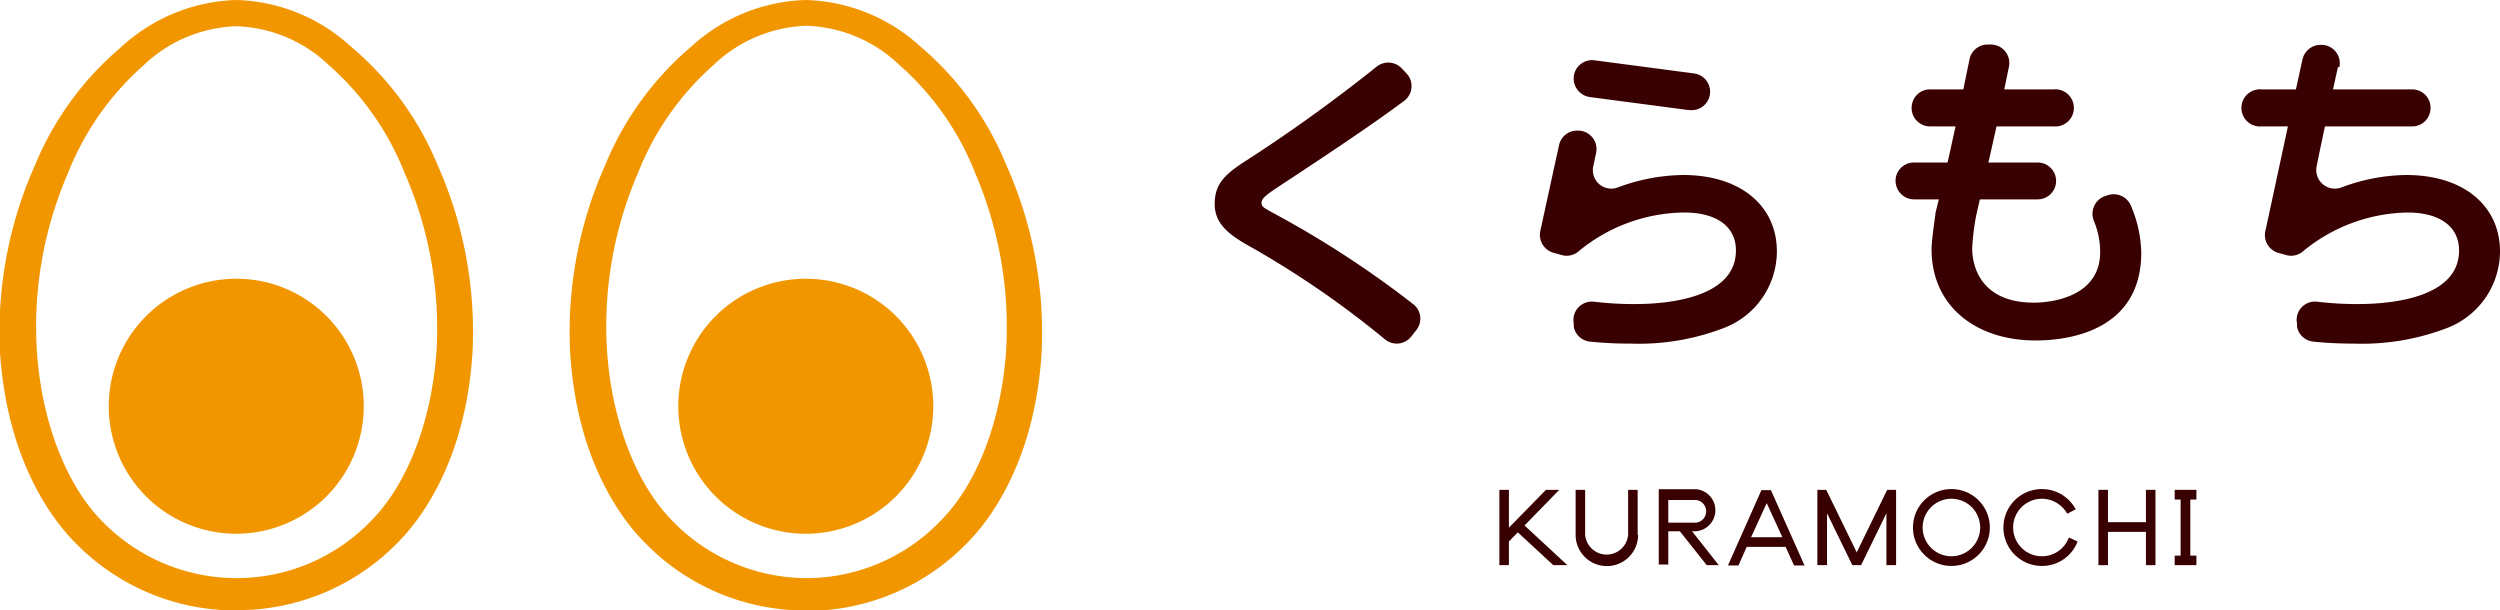
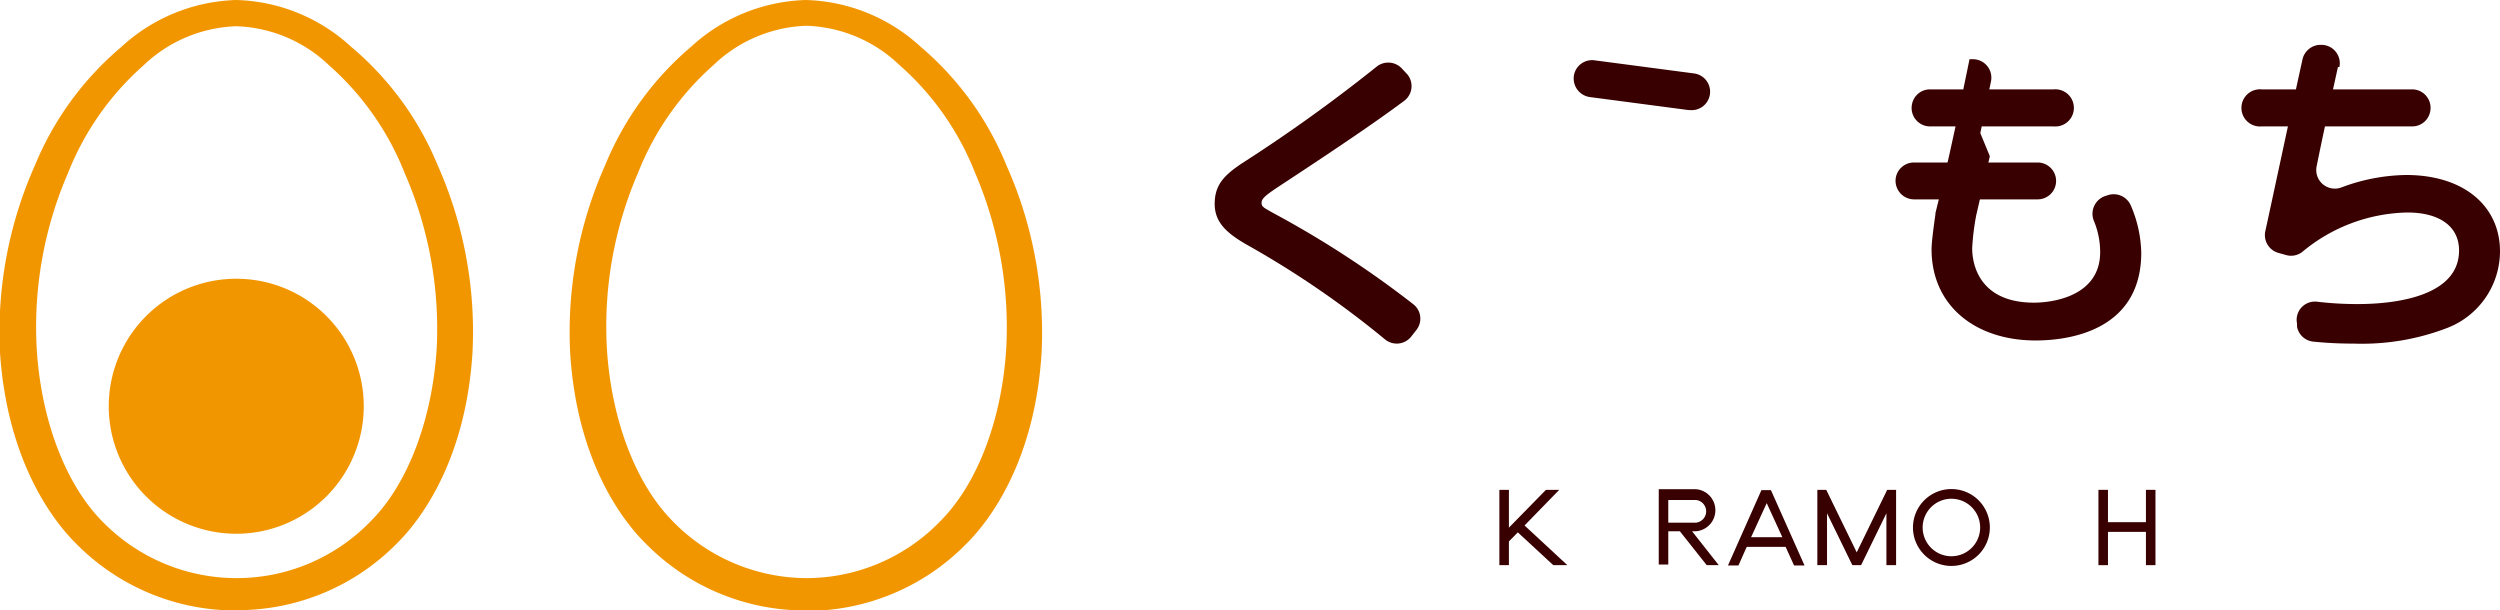
<svg xmlns="http://www.w3.org/2000/svg" viewBox="0 0 160 39.07">
  <defs>
    <style>.cls-1{fill:#f29600;}.cls-2{fill:#380000;}</style>
  </defs>
  <g id="レイヤー_2" data-name="レイヤー 2">
    <g id="header">
      <path class="cls-1" d="M15.29,39.07h-.16a14.33,14.33,0,0,1-10.28-4.3C3.55,33.48.48,29.71,0,22.57a26.2,26.2,0,0,1,2.24-12A19.76,19.76,0,0,1,7.77,3,11.33,11.33,0,0,1,15.13,0a11.31,11.31,0,0,1,7.35,3A19.66,19.66,0,0,1,28,10.55h0a26.2,26.2,0,0,1,2.24,12c-.44,7.14-3.51,10.91-4.81,12.2a14.31,14.31,0,0,1-10.11,4.3M15.13,37h0a11.93,11.93,0,0,0,8.67-3.72c2.32-2.36,3.87-6.47,4.15-11A24.93,24.93,0,0,0,25.9,11.08a18,18,0,0,0-4.84-6.9,9,9,0,0,0-5.93-2.5,9,9,0,0,0-5.94,2.5,18,18,0,0,0-4.84,6.9,24.78,24.78,0,0,0-2,11.23c.27,4.51,1.82,8.62,4.14,11A12,12,0,0,0,15.11,37Z" />
      <path class="cls-1" d="M23.28,26a8.16,8.16,0,1,1-8.15-8.16A8.15,8.15,0,0,1,23.28,26" />
      <path class="cls-1" d="M51.74,39.07h-.16a14.29,14.29,0,0,1-10.27-4.3c-1.31-1.29-4.38-5.06-4.82-12.2a26.2,26.2,0,0,1,2.24-12A19.76,19.76,0,0,1,44.22,3,11.33,11.33,0,0,1,51.58,0a11.31,11.31,0,0,1,7.35,3,19.66,19.66,0,0,1,5.49,7.6h0a26.2,26.2,0,0,1,2.24,12c-.44,7.14-3.51,10.91-4.81,12.2a14.31,14.31,0,0,1-10.11,4.3M51.58,37h0a11.93,11.93,0,0,0,8.67-3.72c2.32-2.36,3.88-6.47,4.15-11a25.05,25.05,0,0,0-2-11.23,17.9,17.9,0,0,0-4.85-6.9,9,9,0,0,0-5.93-2.5,9,9,0,0,0-5.94,2.5,18,18,0,0,0-4.84,6.9,24.78,24.78,0,0,0-2,11.23c.27,4.51,1.82,8.62,4.14,11A12,12,0,0,0,51.56,37Z" />
-       <path class="cls-1" d="M59.73,26a8.16,8.16,0,1,1-8.15-8.16A8.15,8.15,0,0,1,59.73,26" />
      <polygon class="cls-2" points="99.79 31.35 98.94 31.35 96.57 33.77 96.57 31.35 95.96 31.35 95.96 36.17 96.57 36.17 96.57 34.65 97.14 34.07 99.41 36.17 100.31 36.17 97.57 33.63 99.79 31.35" />
-       <path class="cls-2" d="M104.81,34.23V31.35h-.61v2.88a1.38,1.38,0,0,1-2.75,0V31.35h-.61v2.88a2,2,0,1,0,4,0" />
      <path class="cls-2" d="M109.23,36.17H110L108.29,34h.26a1.35,1.35,0,0,0,0-2.69h-2.39v4.82h.61V34h.74ZM106.77,32h1.78a.73.73,0,0,1,0,1.45h-1.78Z" />
      <path class="cls-2" d="M111.79,35h2.49l.54,1.19h.67l-2.15-4.82h-.61l-2.14,4.82h.67Zm.28-.62,1-2.18,1,2.18Z" />
      <polygon class="cls-2" points="119.11 36.17 120.73 32.85 120.73 36.17 121.35 36.17 121.35 31.35 120.78 31.35 118.83 35.35 116.88 31.35 116.31 31.35 116.31 36.17 116.93 36.17 116.93 32.85 118.55 36.17 119.11 36.17" />
      <path class="cls-2" d="M124.89,36.22a2.46,2.46,0,1,0-2.46-2.47,2.46,2.46,0,0,0,2.46,2.47m0-4.3a1.84,1.84,0,0,1,0,3.68,1.84,1.84,0,1,1,0-3.68" />
-       <path class="cls-2" d="M130.68,36.22a2.43,2.43,0,0,0,2.24-1.45l.05-.11-.55-.26-.06.11a1.82,1.82,0,0,1-1.68,1.09,1.84,1.84,0,0,1,0-3.68,1.87,1.87,0,0,1,1.57.87l.06.09.54-.29-.07-.11a2.46,2.46,0,1,0-2.1,3.74" />
      <polygon class="cls-2" points="137.34 33.42 134.91 33.42 134.91 31.35 134.3 31.35 134.3 36.17 134.91 36.17 134.91 34.04 137.34 34.04 137.34 36.17 137.95 36.17 137.95 31.35 137.34 31.35 137.34 33.42" />
-       <polygon class="cls-2" points="140.57 31.97 140.57 31.35 139.18 31.35 139.18 31.97 139.56 31.97 139.56 35.56 139.18 35.56 139.18 36.17 140.57 36.17 140.57 35.56 140.18 35.56 140.18 31.97 140.57 31.97" />
      <path class="cls-2" d="M90.07,4.76a1.18,1.18,0,0,1-.21,1.7c-1.35,1-3.21,2.32-8.07,5.51-.78.52-1.05.74-1.05,1s.09.3.85.72a63.49,63.49,0,0,1,8.86,5.78,1.17,1.17,0,0,1,.19,1.66l-.33.42a1.18,1.18,0,0,1-1.67.17,60.07,60.07,0,0,0-8.9-6.09c-1.2-.7-2-1.38-2-2.58s.58-1.82,1.75-2.6a101.44,101.44,0,0,0,8.61-6.18,1.19,1.19,0,0,1,1.66.16Z" />
-       <path class="cls-2" d="M102.15,9.79l-.18.85A1.18,1.18,0,0,0,103.53,12a12.29,12.29,0,0,1,4.19-.8c3.7,0,6,2,6,4.89a5.26,5.26,0,0,1-3.39,4.9,15.15,15.15,0,0,1-6,1,24.79,24.79,0,0,1-2.61-.13,1.18,1.18,0,0,1-1-.95l0-.2a1.18,1.18,0,0,1,1.3-1.4,21.7,21.7,0,0,0,2.51.15c1,0,6.57,0,6.57-3.43,0-1.52-1.22-2.43-3.31-2.43A10.77,10.77,0,0,0,101,16.11a1.16,1.16,0,0,1-1.06.21l-.54-.15a1.19,1.19,0,0,1-.82-1.39c.34-1.55.69-3.18,1.2-5.49a1.17,1.17,0,0,1,1.15-.93H101a1.18,1.18,0,0,1,1.15,1.43" />
-       <path class="cls-2" d="M124.3,11.89l.44-1.91.54-2.46.77-3.73a1.18,1.18,0,0,1,1.15-.94h.22a1.18,1.18,0,0,1,1.15,1.43l-.68,3.3L127.35,10l-.44,1.9-.43,1.87a15.59,15.59,0,0,0-.26,2.11c0,1.3.66,3.49,3.95,3.49,1.28,0,4.24-.45,4.24-3.23a5.18,5.18,0,0,0-.4-2,1.2,1.2,0,0,1,.71-1.59l.19-.06a1.19,1.19,0,0,1,1.47.68,8,8,0,0,1,.66,3c0,4.76-4.22,5.62-6.77,5.62-3.79,0-6.65-2.18-6.65-5.84,0-.49.17-1.7.25-2.25a.19.19,0,0,1,0-.07Z" />
+       <path class="cls-2" d="M124.3,11.89l.44-1.91.54-2.46.77-3.73h.22a1.18,1.18,0,0,1,1.15,1.43l-.68,3.3L127.35,10l-.44,1.9-.43,1.87a15.59,15.59,0,0,0-.26,2.11c0,1.3.66,3.49,3.95,3.49,1.28,0,4.24-.45,4.24-3.23a5.18,5.18,0,0,0-.4-2,1.2,1.2,0,0,1,.71-1.59l.19-.06a1.19,1.19,0,0,1,1.47.68,8,8,0,0,1,.66,3c0,4.76-4.22,5.62-6.77,5.62-3.79,0-6.65-2.18-6.65-5.84,0-.49.17-1.7.25-2.25a.19.19,0,0,1,0-.07Z" />
      <path class="cls-2" d="M149.63,4.28c-.35,1.59-1,4.52-1.36,6.34A1.19,1.19,0,0,0,149.84,12,12.14,12.14,0,0,1,154,11.2c3.7,0,6,2,6,4.89a5.27,5.27,0,0,1-3.38,4.9,15.23,15.23,0,0,1-6,1,24.93,24.93,0,0,1-2.61-.13,1.18,1.18,0,0,1-1-.95l0-.2a1.17,1.17,0,0,1,1.29-1.4,21.7,21.7,0,0,0,2.51.15c1,0,6.57,0,6.57-3.43,0-1.52-1.22-2.43-3.31-2.43a10.81,10.81,0,0,0-6.71,2.51,1.16,1.16,0,0,1-1.06.21l-.5-.14a1.18,1.18,0,0,1-.82-1.38c.54-2.48,1.7-7.92,2.38-11a1.19,1.19,0,0,1,1.15-.93h.05a1.18,1.18,0,0,1,1.16,1.43" />
      <path class="cls-2" d="M131.43,8.09h-7.91a1.18,1.18,0,0,1-1.15-1.43,1.17,1.17,0,0,1,1.15-.94h7.91a1.19,1.19,0,1,1,0,2.37" />
      <path class="cls-2" d="M108.11,7.05l-6.37-.84a1.2,1.2,0,0,1-1-1.43v0a1.18,1.18,0,0,1,1.31-.92l6.37.84a1.18,1.18,0,0,1,1,1.42v0a1.18,1.18,0,0,1-1.31.92" />
      <path class="cls-2" d="M154.38,8.09h-9.63a1.19,1.19,0,1,1,0-2.37h9.63a1.18,1.18,0,0,1,1.15,1.43,1.17,1.17,0,0,1-1.15.94" />
      <path class="cls-2" d="M130.41,12.76H122.5a1.19,1.19,0,0,1-1.16-1.43,1.18,1.18,0,0,1,1.16-.93h7.91a1.18,1.18,0,0,1,0,2.36" />
    </g>
  </g>
</svg>